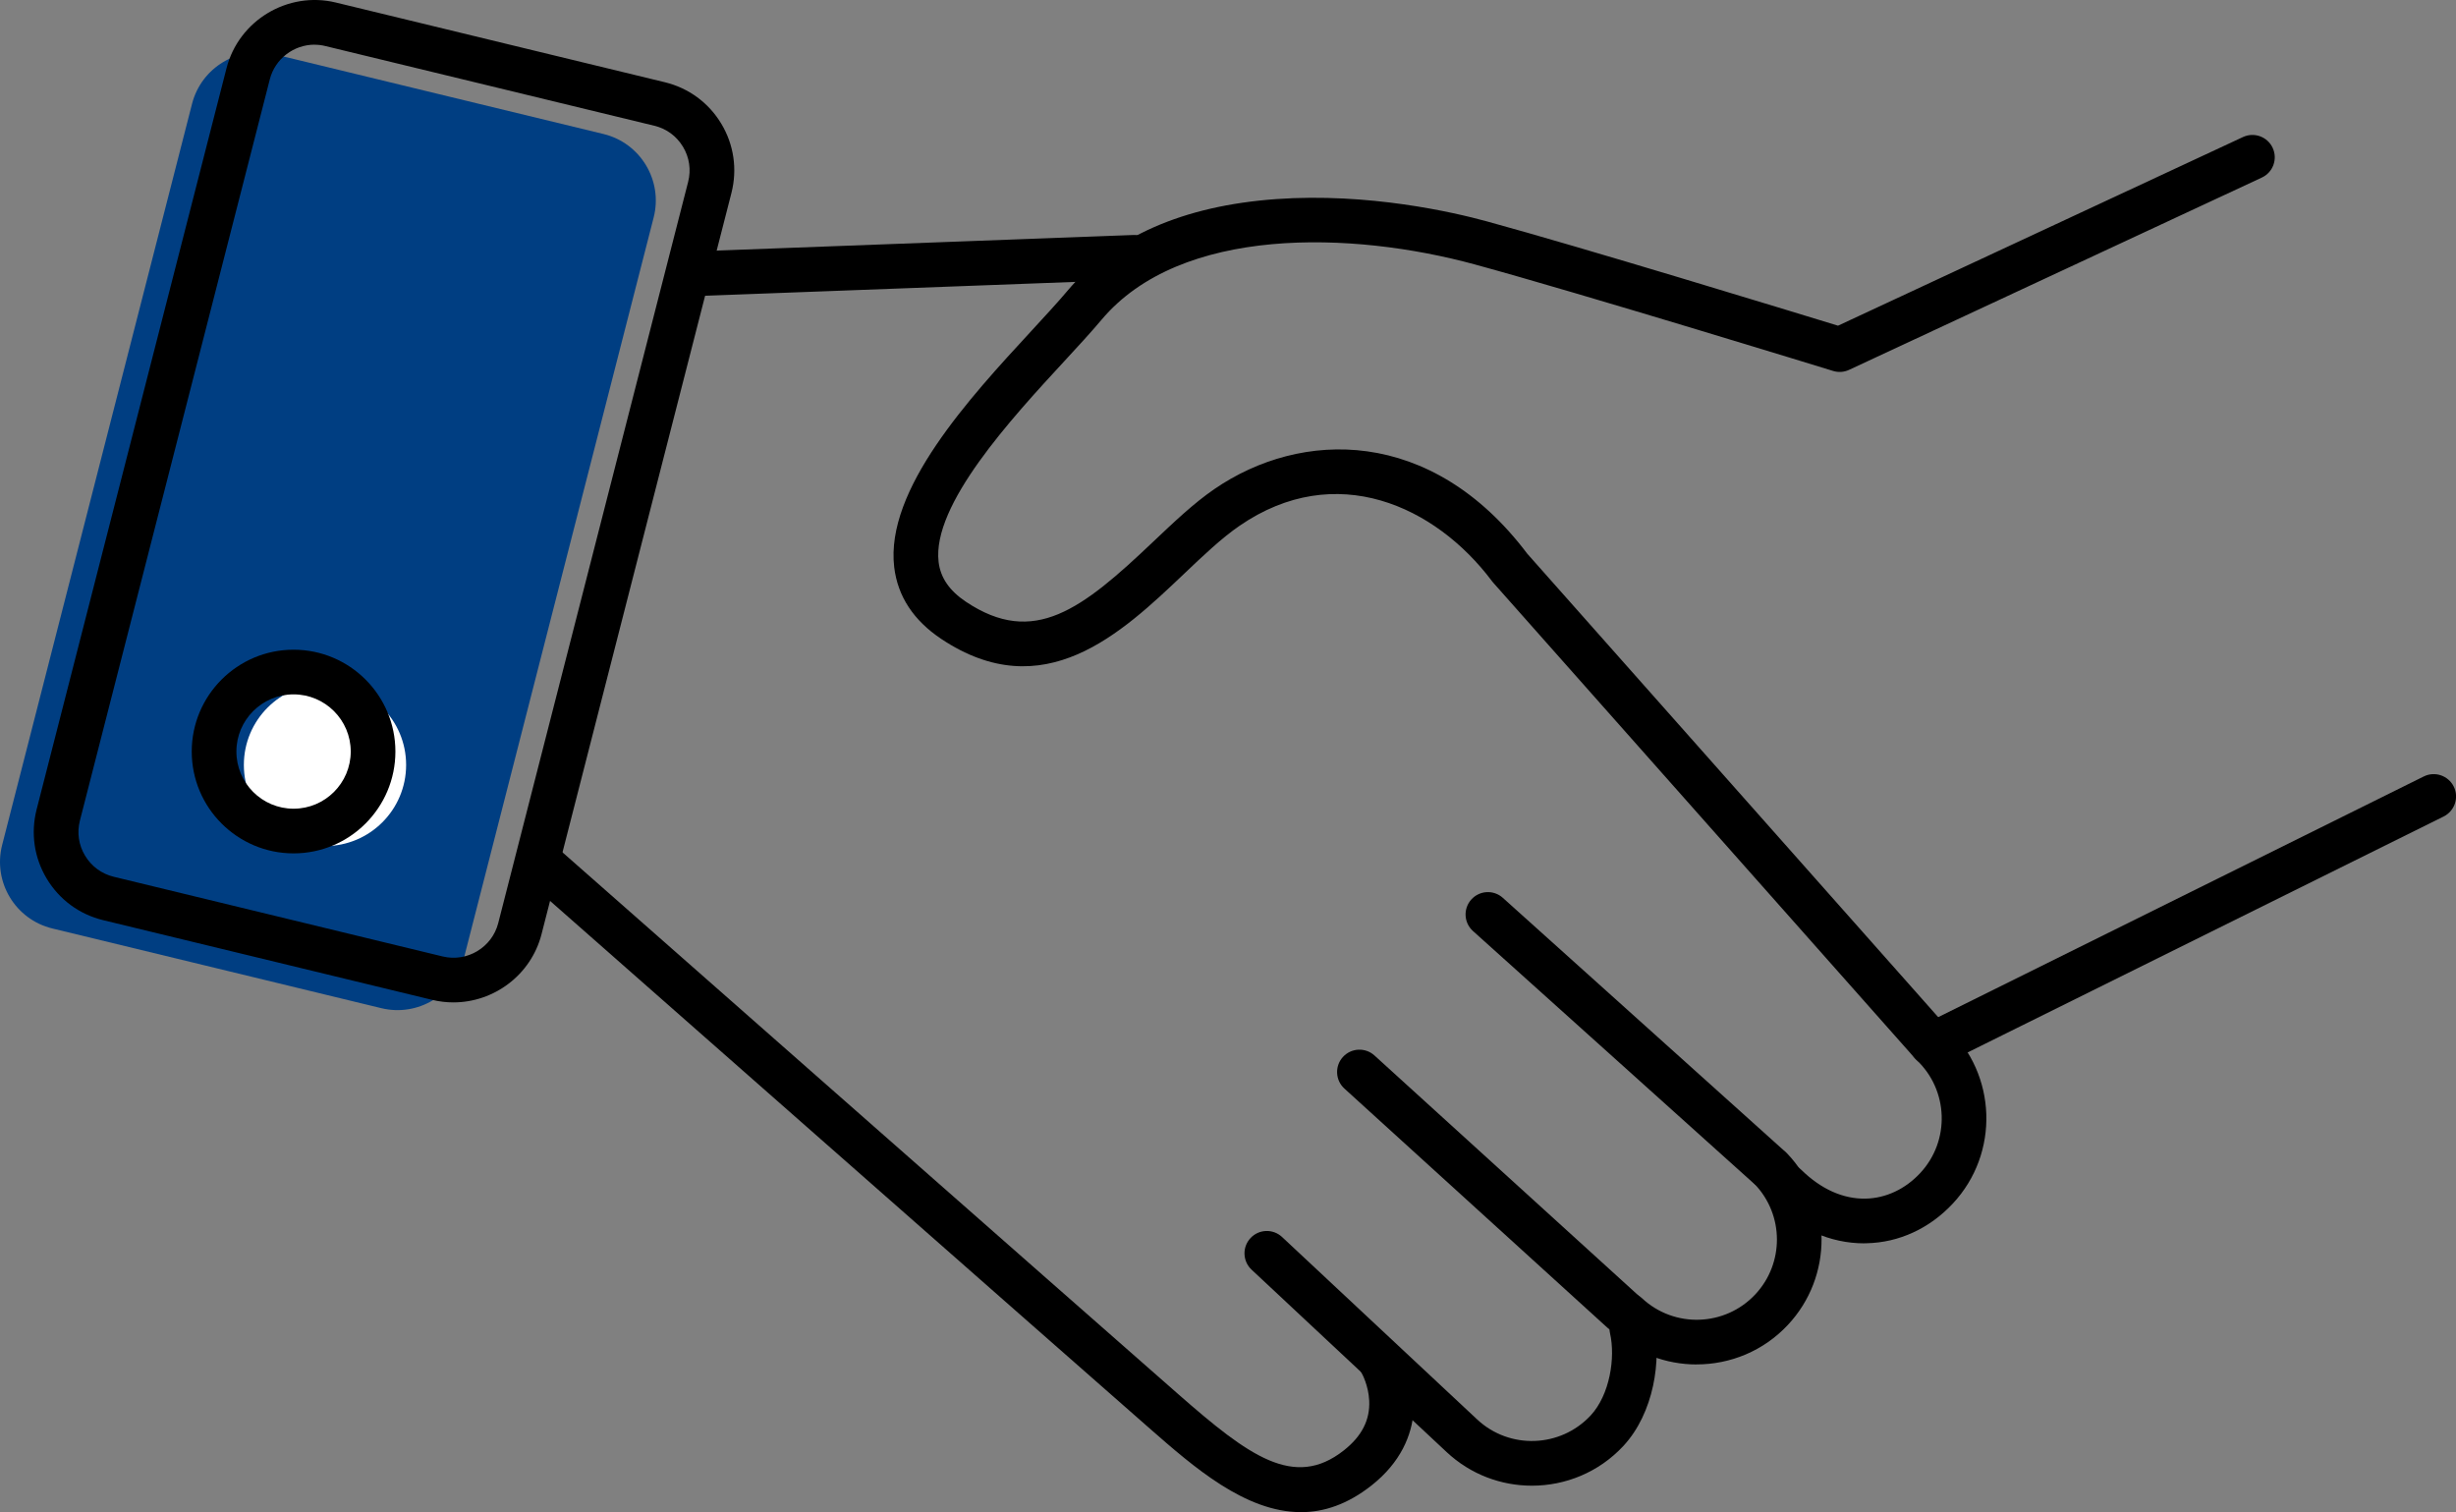
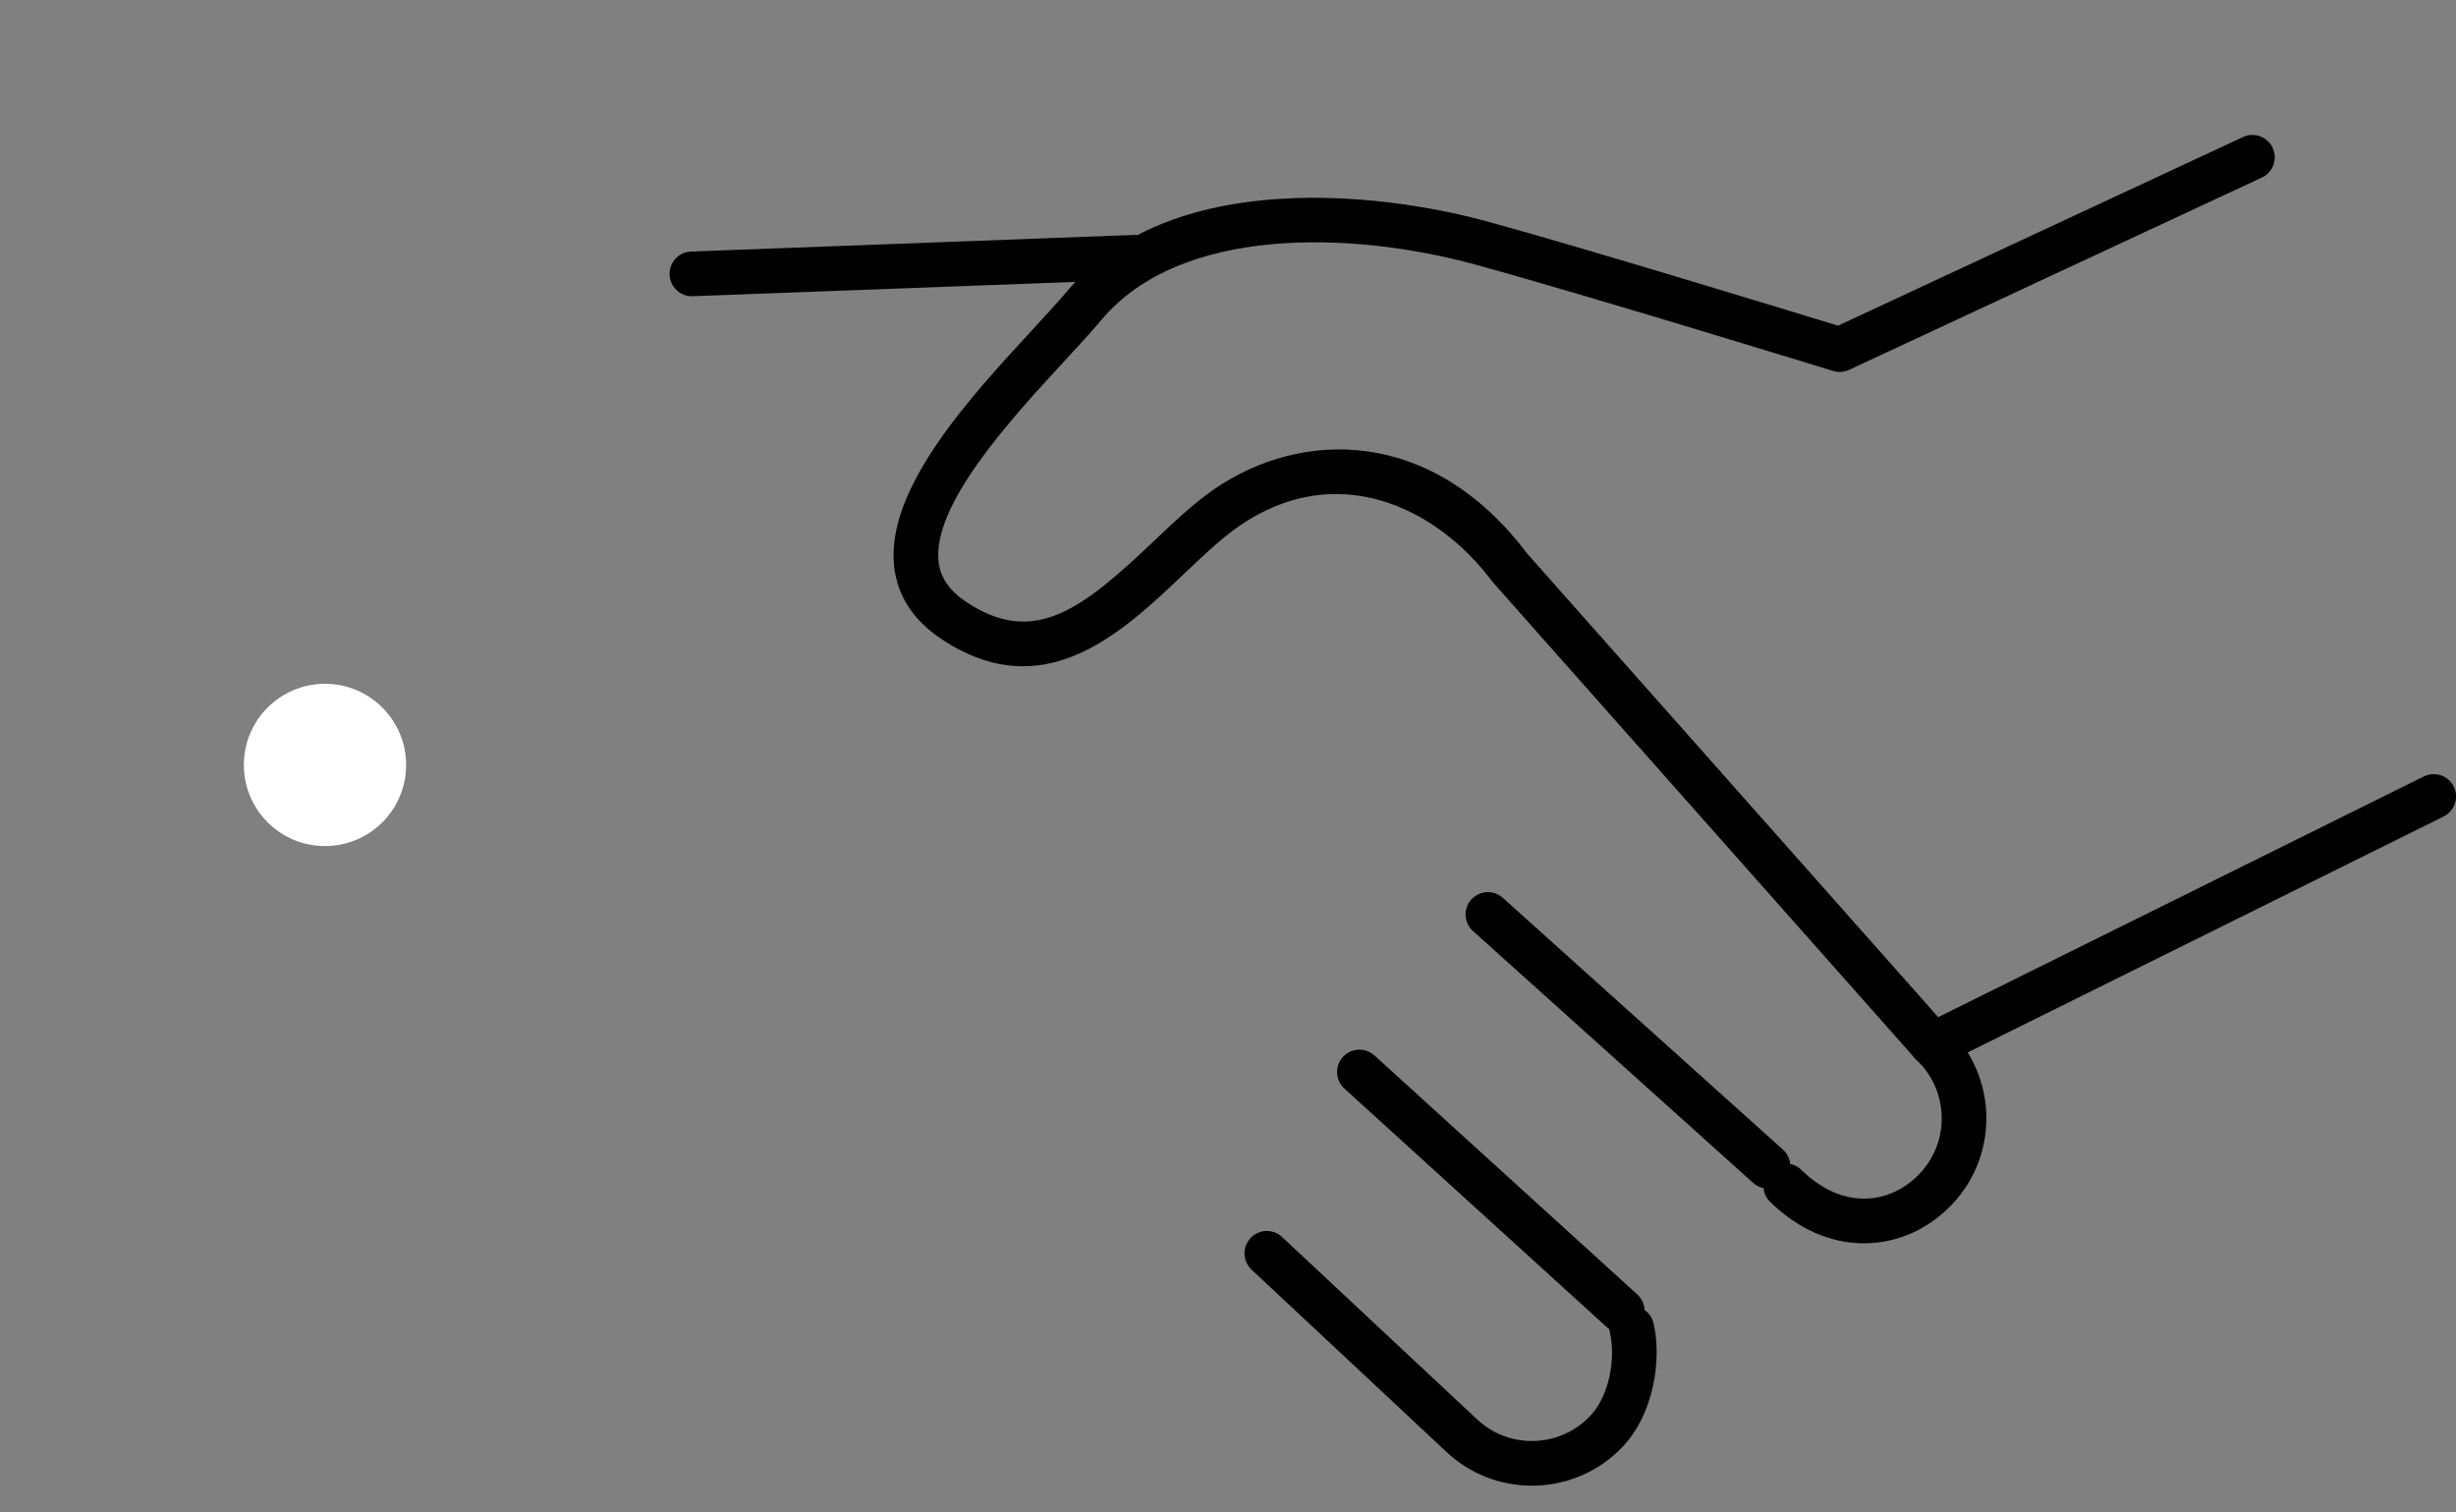
<svg xmlns="http://www.w3.org/2000/svg" id="_レイヤー_2" data-name="レイヤー 2" viewBox="0 0 467.41 287.76">
  <rect x="0" y="0" width="467.41" height="287.76" fill="#808080" stroke="none" />
  <defs>
    <style>
      .cls-1 {
        fill: #003e82;
      }

      .cls-2 {
        fill: #fff;
      }
    </style>
  </defs>
  <g id="_レイヤー_" data-name="レイヤー １">
    <g>
-       <path class="cls-1" d="M72.58,191.86l-62.62-15.17c-7.05-1.71-11.35-8.86-9.55-15.89L36.55,19.75c1.77-6.9,8.75-11.1,15.68-9.42l62.62,15.17c7.05,1.71,11.35,8.86,9.55,15.89l-36.14,141.05c-1.77,6.9-8.75,11.1-15.68,9.42Z" />
-       <path d="M247.57,287.76c-10.59,0-20.4-8.59-28.77-15.92-16.21-14.19-118.15-103.95-119.18-104.85-1.76-1.55-1.93-4.24-.38-6,1.55-1.76,4.24-1.93,6-.38,1.03.91,102.96,90.66,119.12,104.81,13.23,11.58,21.92,18.06,31.38,10.6,3.43-2.7,5.01-5.8,4.84-9.46-.14-2.94-1.39-5.18-1.41-5.2-1.15-2.03-.47-4.62,1.55-5.8,2.02-1.17,4.59-.52,5.78,1.49,2.98,5.02,5.66,16.85-5.5,25.65-4.58,3.61-9.08,5.07-13.44,5.07Z" />
      <path d="M291.53,282.73c-5.82,0-11.65-2.12-16.22-6.4l-37.12-34.71c-1.71-1.6-1.81-4.29-.2-6.01,1.6-1.72,4.29-1.81,6.01-.2l37.12,34.71c6.14,5.75,15.82,5.42,21.58-.73,3.67-3.92,4.77-11.04,3.71-15.66-.52-2.29.91-4.57,3.2-5.09,2.29-.52,4.57.91,5.09,3.2,1.57,6.86.08,17.09-5.79,23.37-4.67,5-11.01,7.52-17.37,7.52Z" />
      <path d="M308.73,253.74c-1.02,0-2.04-.37-2.86-1.11l-50.01-45.47c-1.74-1.58-1.87-4.27-.29-6.01,1.58-1.74,4.27-1.87,6.01-.29l50.01,45.47c1.74,1.58,1.87,4.27.29,6.01-.84.92-1.99,1.39-3.15,1.39Z" />
-       <path d="M322.9,259.66c-5.82,0-11.65-2.12-16.22-6.4-1.71-1.6-1.81-4.29-.2-6.01,1.6-1.72,4.29-1.81,6.01-.2,6.15,5.75,15.82,5.42,21.57-.73,5.52-5.9,5.48-15.1-.09-20.94-1.62-1.7-1.56-4.39.14-6.01,1.7-1.62,4.39-1.55,6.01.14,8.67,9.1,8.74,23.43.14,32.62-4.67,5-11.01,7.52-17.37,7.52Z" />
      <path d="M336.48,226.19c-1.01,0-2.03-.36-2.84-1.09l-53.31-47.92c-1.75-1.57-1.89-4.26-.32-6,1.57-1.75,4.26-1.89,6-.32l53.31,47.92c1.75,1.57,1.89,4.26.32,6-.84.93-2,1.41-3.16,1.41Z" />
      <path d="M354.78,236.61c-6.44,0-12.62-2.73-17.91-7.91-1.68-1.64-1.7-4.34-.06-6.01,1.65-1.68,4.34-1.7,6.01-.06,3.74,3.67,7.98,5.57,12.26,5.47,3.82-.08,7.5-1.8,10.35-4.85,5.75-6.15,5.42-15.83-.73-21.58-1.71-1.6-1.81-4.29-.2-6.01,1.6-1.72,4.29-1.81,6.01-.2,9.57,8.95,10.08,24.02,1.13,33.59-4.42,4.73-10.24,7.41-16.37,7.54-.16,0-.33,0-.49,0Z" />
      <path d="M367.62,202.83c-1.17,0-2.34-.48-3.18-1.43l-80.28-90.54c-.08-.09-.15-.18-.22-.27-10.73-14.31-29.75-23.11-48.04-10.53-3.38,2.32-6.89,5.65-10.6,9.18-11.89,11.29-26.68,25.34-46.18,12.34-5.27-3.52-8.28-8.11-8.94-13.64-1.76-14.77,14.36-32.24,26.13-44.99,2.57-2.79,5-5.42,6.8-7.56,8.67-10.34,22.05-16.23,39.75-17.5,17.56-1.26,33.88,2.53,40.08,4.23,18.07,4.93,58.41,17.27,66.86,19.86l77.07-35.9c2.13-.99,4.66-.07,5.65,2.06.99,2.13.07,4.66-2.06,5.65l-78.55,36.59c-.96.45-2.04.52-3.05.21-.48-.15-48.16-14.81-68.16-20.26-23.36-6.37-55.99-7.43-71.08,10.54-1.92,2.29-4.42,5-7.06,7.86-10.05,10.89-25.23,27.34-23.93,38.22.36,3,2.06,5.47,5.22,7.58,12.91,8.61,22.07,1.43,35.61-11.43,3.97-3.76,7.71-7.32,11.64-10.02,16.5-11.34,41.29-11.92,59.56,12.29l80.17,90.41c1.56,1.76,1.4,4.44-.36,6-.81.72-1.82,1.07-2.82,1.07Z" />
      <path d="M131.68,56.37c-2.28,0-4.16-1.8-4.25-4.09-.09-2.35,1.74-4.32,4.09-4.41l84.17-3.15c2.38-.09,4.32,1.74,4.41,4.09.09,2.35-1.74,4.32-4.09,4.41l-84.17,3.15c-.05,0-.11,0-.16,0Z" />
-       <path d="M86.29,190.76c-1.33,0-2.68-.16-4.03-.48l-62.62-15.17c-4.53-1.1-8.34-3.9-10.74-7.89-2.4-3.99-3.08-8.67-1.93-13.18L43.11,12.98C45.44,3.88,54.78-1.73,63.91.48l62.62,15.17c4.53,1.1,8.34,3.9,10.74,7.89,2.4,3.99,3.08,8.67,1.93,13.19l-36.14,141.05c-1.99,7.76-9.06,12.98-16.77,12.98ZM59.86,8.5c-3.91,0-7.5,2.65-8.51,6.59L15.21,156.15c-.59,2.29-.24,4.67.98,6.69,1.22,2.03,3.15,3.45,5.45,4.01l62.62,15.17c4.64,1.12,9.38-1.72,10.56-6.35l36.14-141.05c.59-2.29.24-4.67-.98-6.69-1.22-2.03-3.15-3.45-5.45-4l-62.62-15.17c-.68-.17-1.37-.25-2.05-.25Z" />
      <path d="M368.73,202.63c-1.56,0-3.07-.87-3.81-2.36-1.04-2.1-.18-4.65,1.92-5.7l94.44-46.81c2.1-1.04,4.65-.18,5.7,1.92,1.04,2.1.18,4.65-1.92,5.7l-94.44,46.81c-.61.3-1.25.44-1.89.44Z" />
      <circle class="cls-2" cx="61.85" cy="145.57" r="15.44" />
-       <path d="M55.87,162.4c-10.69,0-19.38-8.69-19.38-19.38s8.69-19.38,19.38-19.38,19.38,8.69,19.38,19.38-8.69,19.38-19.38,19.38ZM55.87,132.14c-6,0-10.88,4.88-10.88,10.88s4.88,10.88,10.88,10.88,10.88-4.88,10.88-10.88-4.88-10.88-10.88-10.88Z" />
    </g>
  </g>
</svg>